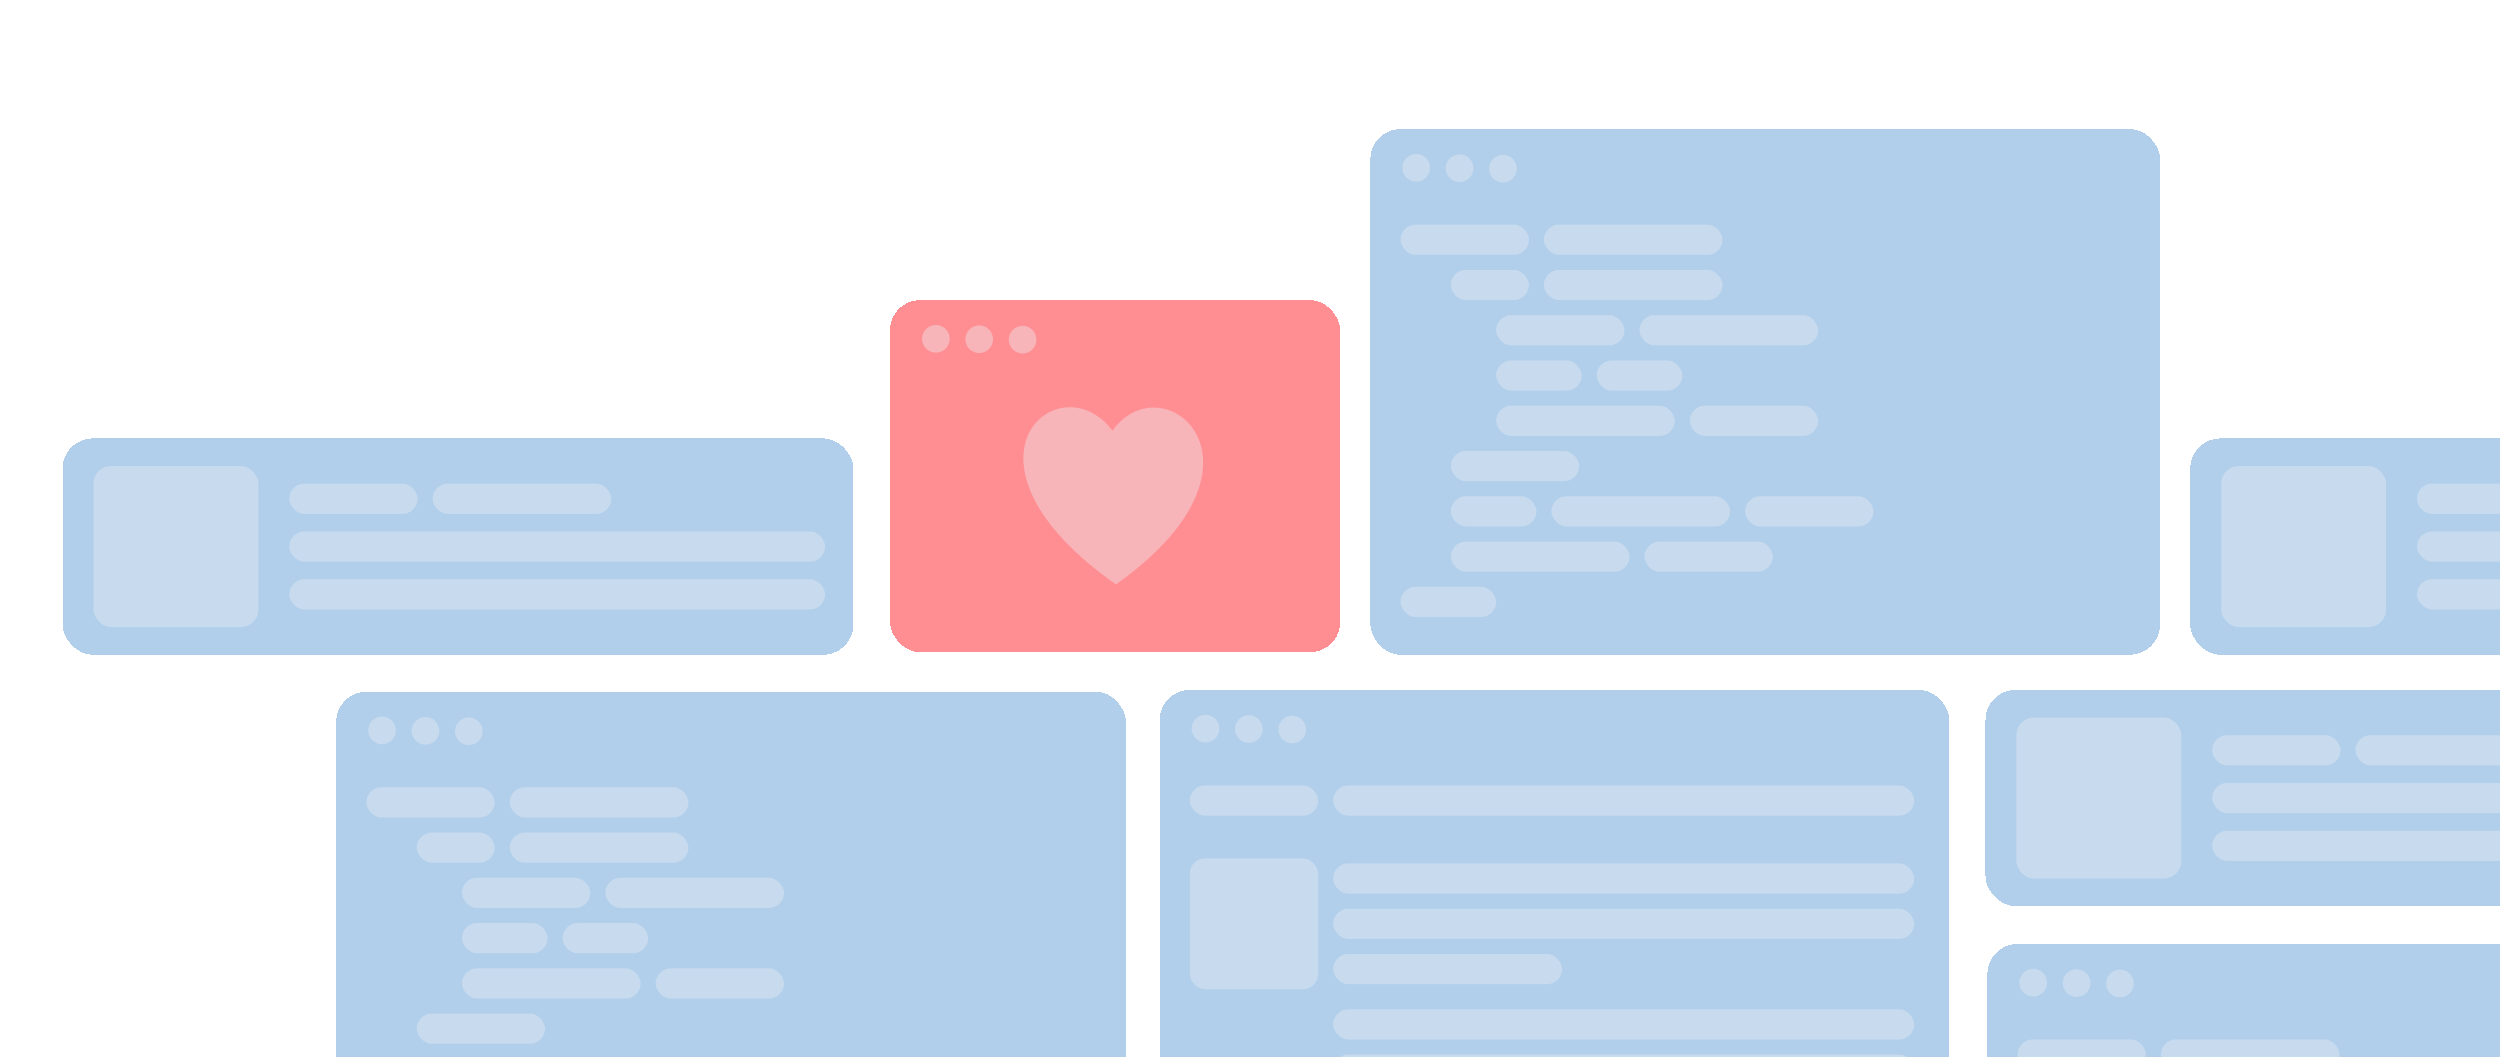
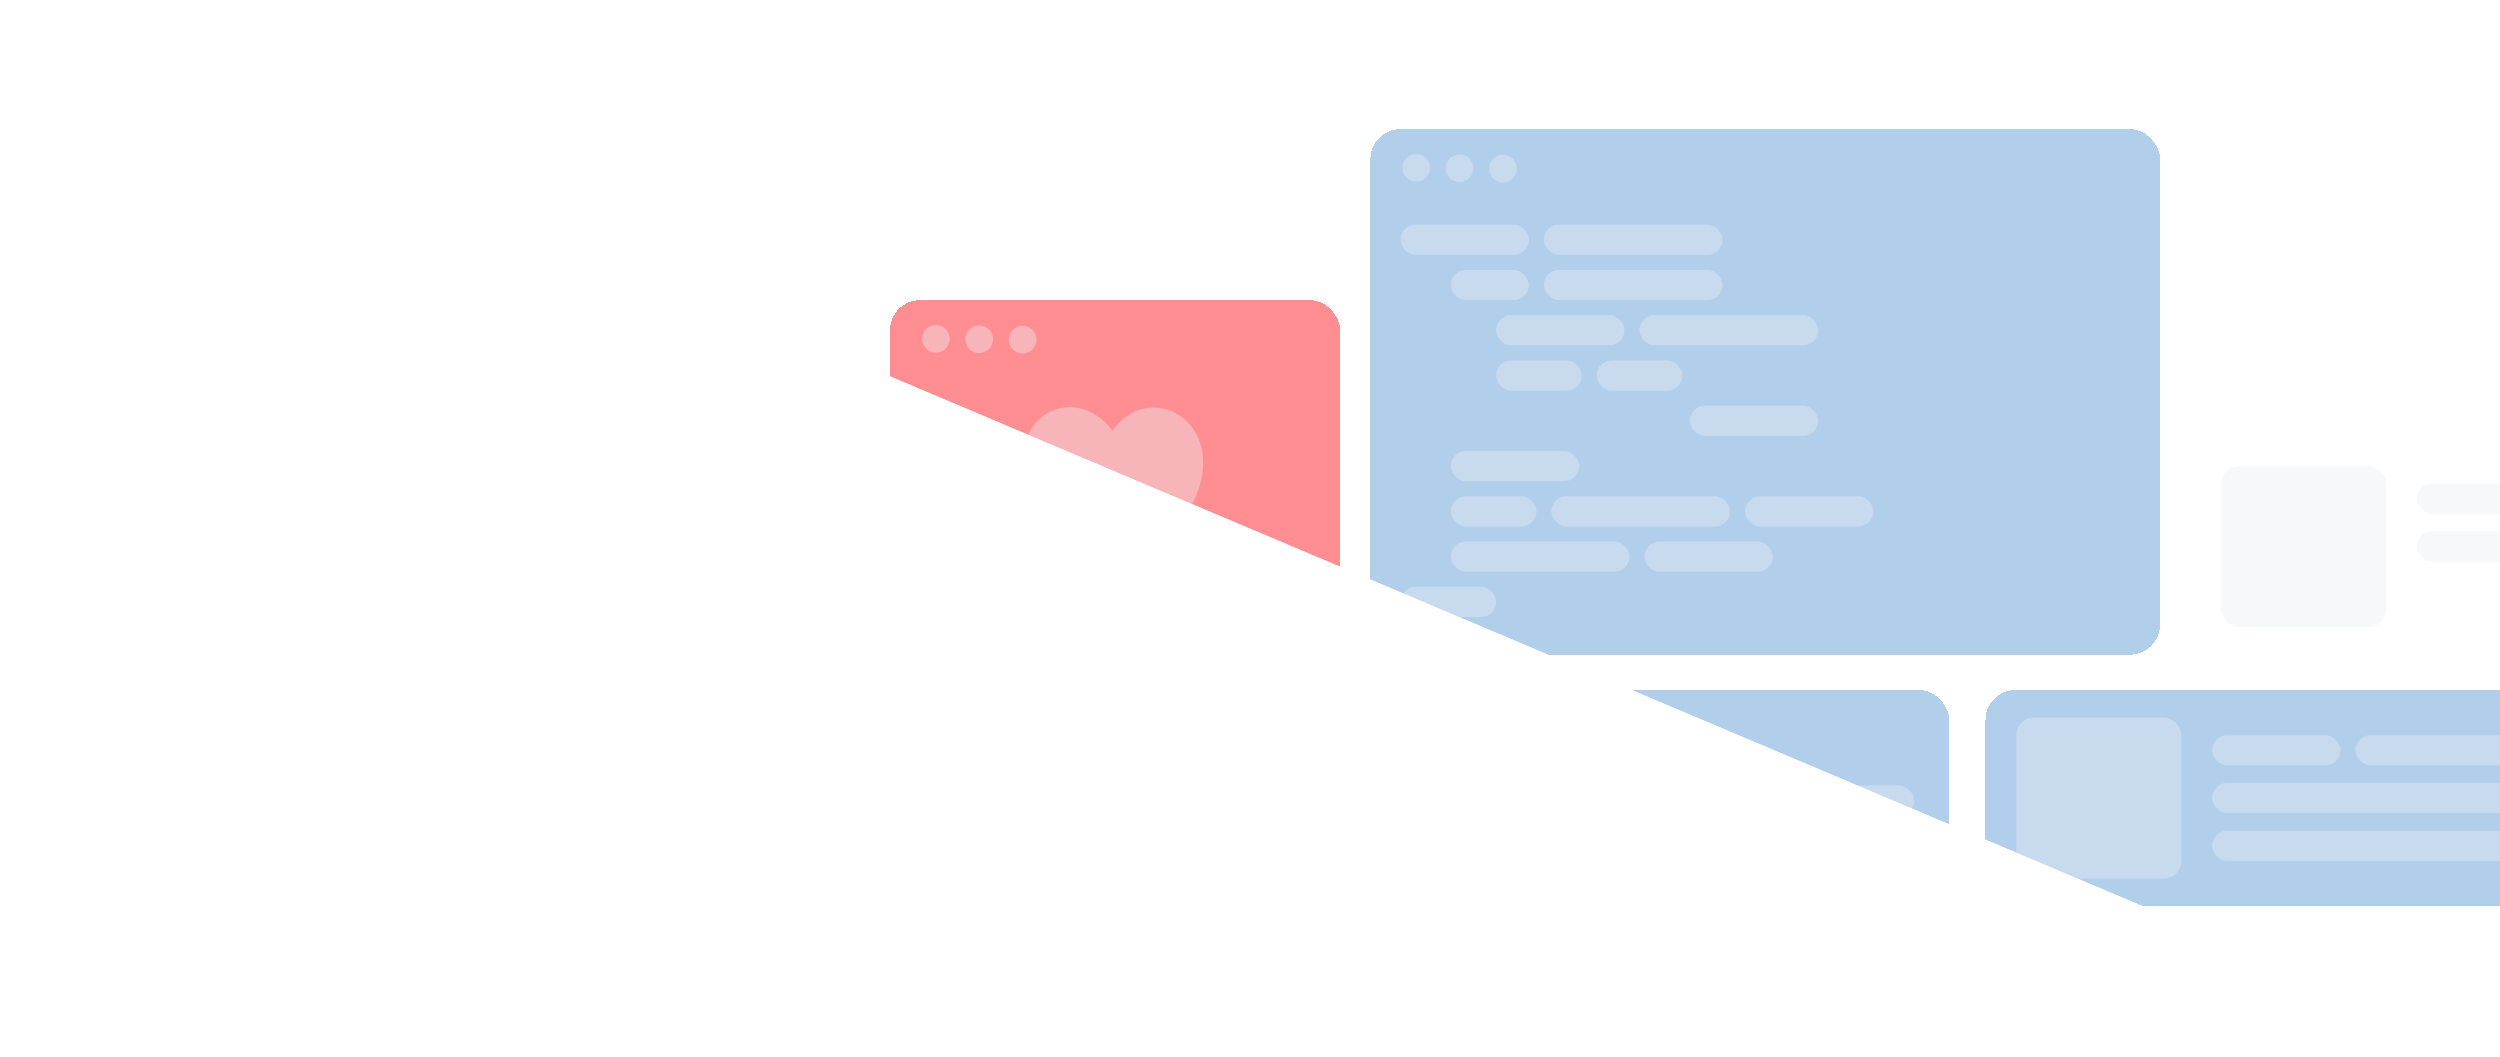
<svg xmlns="http://www.w3.org/2000/svg" width="1038" height="439" fill="none">
  <g clip-path="url(#a)">
    <g filter="url(#b)">
      <rect width="327.88" height="218.24" x="568.99" y="53.59" fill="#3E87CD" fill-opacity=".4" rx="12.53" shape-rendering="crispEdges" />
    </g>
    <rect width="53.25" height="12.53" x="581.52" y="93.27" fill="#EBEEF2" fill-opacity=".4" rx="6.27" />
    <rect width="74.14" height="12.53" x="641.04" y="93.27" fill="#EBEEF2" fill-opacity=".4" rx="6.27" />
    <rect width="32.37" height="12.53" x="602.4" y="112.07" fill="#EBEEF2" fill-opacity=".4" rx="6.27" />
    <rect width="74.14" height="12.53" x="641.04" y="112.07" fill="#EBEEF2" fill-opacity=".4" rx="6.27" />
    <rect width="53.25" height="12.53" x="621.2" y="130.86" fill="#EBEEF2" fill-opacity=".4" rx="6.27" />
    <rect width="74.14" height="12.53" x="680.72" y="130.86" fill="#EBEEF2" fill-opacity=".4" rx="6.27" />
    <rect width="35.5" height="12.53" x="621.2" y="149.66" fill="#EBEEF2" fill-opacity=".4" rx="6.27" />
    <rect width="35.5" height="12.53" x="662.97" y="149.66" fill="#EBEEF2" fill-opacity=".4" rx="6.27" />
    <rect width="53.25" height="12.53" x="754.86" y="180.99" fill="#EBEEF2" fill-opacity=".4" rx="6.27" transform="rotate(-180 754.86 180.99)" />
-     <rect width="74.14" height="12.53" x="695.34" y="180.99" fill="#EBEEF2" fill-opacity=".4" rx="6.27" transform="rotate(-180 695.34 180.99)" />
    <rect width="53.25" height="12.53" x="602.4" y="187.25" fill="#EBEEF2" fill-opacity=".4" rx="6.27" />
    <rect width="35.5" height="12.53" x="602.4" y="206.05" fill="#EBEEF2" fill-opacity=".4" rx="6.27" />
    <rect width="74.14" height="12.53" x="644.17" y="206.05" fill="#EBEEF2" fill-opacity=".4" rx="6.27" />
    <rect width="53.25" height="12.53" x="724.58" y="206.05" fill="#EBEEF2" fill-opacity=".4" rx="6.27" />
    <rect width="53.25" height="12.53" x="736.06" y="237.37" fill="#EBEEF2" fill-opacity=".4" rx="6.27" transform="rotate(-180 736.06 237.37)" />
    <rect width="74.14" height="12.53" x="676.54" y="237.37" fill="#EBEEF2" fill-opacity=".4" rx="6.27" transform="rotate(-180 676.54 237.37)" />
    <rect width="39.68" height="12.53" x="581.52" y="243.64" fill="#EBEEF2" fill-opacity=".4" rx="6.27" />
    <circle cx="588.01" cy="69.67" r="5.74" fill="#EBEEF2" fill-opacity=".4" />
    <circle cx="606.02" cy="69.85" r="5.74" fill="#EBEEF2" fill-opacity=".4" />
    <circle cx="624.02" cy="70.03" r="5.74" fill="#EBEEF2" fill-opacity=".4" />
    <g filter="url(#c)">
      <rect width="327.88" height="218.24" x="139.62" y="287.19" fill="#3E87CD" fill-opacity=".4" rx="12.53" shape-rendering="crispEdges" />
    </g>
    <rect width="53.25" height="12.53" x="152.15" y="326.88" fill="#EBEEF2" fill-opacity=".4" rx="6.27" />
    <rect width="74.14" height="12.53" x="211.67" y="326.88" fill="#EBEEF2" fill-opacity=".4" rx="6.27" />
    <rect width="32.37" height="12.53" x="173.03" y="345.67" fill="#EBEEF2" fill-opacity=".4" rx="6.27" />
    <rect width="74.14" height="12.53" x="211.67" y="345.67" fill="#EBEEF2" fill-opacity=".4" rx="6.27" />
    <rect width="53.25" height="12.53" x="191.83" y="364.47" fill="#EBEEF2" fill-opacity=".4" rx="6.27" />
    <rect width="74.14" height="12.53" x="251.35" y="364.47" fill="#EBEEF2" fill-opacity=".4" rx="6.27" />
    <rect width="35.5" height="12.53" x="191.83" y="383.26" fill="#EBEEF2" fill-opacity=".4" rx="6.27" />
    <rect width="35.5" height="12.53" x="233.6" y="383.26" fill="#EBEEF2" fill-opacity=".4" rx="6.27" />
    <rect width="53.25" height="12.53" x="325.49" y="414.59" fill="#EBEEF2" fill-opacity=".4" rx="6.27" transform="rotate(180 325.49 414.59)" />
    <rect width="74.14" height="12.53" x="265.97" y="414.59" fill="#EBEEF2" fill-opacity=".4" rx="6.27" transform="rotate(180 265.97 414.59)" />
    <rect width="53.25" height="12.53" x="173.03" y="420.85" fill="#EBEEF2" fill-opacity=".4" rx="6.27" />
    <circle cx="158.64" cy="303.27" r="5.74" fill="#EBEEF2" fill-opacity=".4" />
    <circle cx="176.64" cy="303.45" r="5.74" fill="#EBEEF2" fill-opacity=".4" />
    <circle cx="194.65" cy="303.63" r="5.74" fill="#EBEEF2" fill-opacity=".4" />
    <g filter="url(#d)">
-       <rect width="327.88" height="218.24" x="825.17" y="391.92" fill="#3E87CD" fill-opacity=".4" rx="12.53" shape-rendering="crispEdges" />
-     </g>
+       </g>
    <rect width="53.25" height="12.53" x="837.7" y="431.6" fill="#EBEEF2" fill-opacity=".4" rx="6.27" />
    <rect width="74.14" height="12.53" x="897.22" y="431.6" fill="#EBEEF2" fill-opacity=".4" rx="6.27" />
-     <circle cx="844.19" cy="407.99" r="5.74" fill="#EBEEF2" fill-opacity=".4" />
    <circle cx="862.2" cy="408.17" r="5.74" fill="#EBEEF2" fill-opacity=".4" />
    <circle cx="880.2" cy="408.35" r="5.74" fill="#EBEEF2" fill-opacity=".4" />
    <g filter="url(#e)">
      <rect width="327.88" height="218.24" x="481.5" y="286.45" fill="#3E87CD" fill-opacity=".4" rx="12.53" shape-rendering="crispEdges" />
    </g>
    <rect width="53.25" height="12.53" x="494.03" y="326.13" fill="#EBEEF2" fill-opacity=".4" rx="6.27" />
    <rect width="241.21" height="12.53" x="553.55" y="326.13" fill="#EBEEF2" fill-opacity=".4" rx="6.27" />
    <rect width="53.25" height="54.3" x="494.03" y="356.41" fill="#EBEEF2" fill-opacity=".4" rx="6.27" />
    <rect width="241.21" height="12.53" x="553.55" y="358.5" fill="#EBEEF2" fill-opacity=".4" rx="6.27" />
    <rect width="241.21" height="12.53" x="553.55" y="377.3" fill="#EBEEF2" fill-opacity=".4" rx="6.27" />
    <rect width="95.02" height="12.53" x="553.55" y="396.09" fill="#EBEEF2" fill-opacity=".4" rx="6.27" />
    <circle cx="500.52" cy="302.53" r="5.74" fill="#EBEEF2" fill-opacity=".4" />
    <circle cx="518.52" cy="302.71" r="5.74" fill="#EBEEF2" fill-opacity=".4" />
    <circle cx="536.53" cy="302.89" r="5.74" fill="#EBEEF2" fill-opacity=".4" />
    <rect width="241.21" height="12.53" x="553.55" y="419.07" fill="#EBEEF2" fill-opacity=".4" rx="6.27" />
    <rect width="241.21" height="12.53" x="553.55" y="437.86" fill="#EBEEF2" fill-opacity=".4" rx="6.27" />
    <g filter="url(#f)">
      <rect width="186.91" height="146.19" x="369.55" y="124.6" fill="#FF686F" fill-opacity=".75" rx="12.53" shape-rendering="crispEdges" />
    </g>
    <circle cx="388.57" cy="140.68" r="5.74" fill="#EBEEF2" fill-opacity=".4" />
    <circle cx="406.57" cy="140.85" r="5.74" fill="#EBEEF2" fill-opacity=".4" />
    <circle cx="424.58" cy="141.03" r="5.74" fill="#EBEEF2" fill-opacity=".4" />
    <path fill="#EBEEF2" fill-opacity=".4" fill-rule="evenodd" d="M461.88 178.83c21.09-29.47 72.22 13.76 1.44 63.82-73.07-51.51-23.4-93.23-1.44-63.82Z" clip-rule="evenodd" />
    <g filter="url(#g)">
      <rect width="328.33" height="89.8" x="824.37" y="286.45" fill="#3E87CD" fill-opacity=".4" rx="12.53" shape-rendering="crispEdges" />
    </g>
    <rect width="68.45" height="66.83" x="837.21" y="297.94" fill="#EBEEF2" fill-opacity=".4" rx="7.31" />
    <rect width="53.25" height="12.53" x="918.49" y="305.25" fill="#EBEEF2" fill-opacity=".4" rx="6.27" />
    <rect width="74.14" height="12.53" x="978.01" y="305.25" fill="#EBEEF2" fill-opacity=".4" rx="6.27" />
    <rect width="222.45" height="12.53" x="918.49" y="325.09" fill="#EBEEF2" fill-opacity=".4" rx="6.27" />
    <rect width="222.45" height="12.53" x="918.49" y="344.93" fill="#EBEEF2" fill-opacity=".4" rx="6.27" />
    <g filter="url(#h)">
      <rect width="328.33" height="89.8" x="26" y="182.03" fill="#3E87CD" fill-opacity=".4" rx="12.53" shape-rendering="crispEdges" />
    </g>
    <rect width="68.45" height="66.83" x="38.83" y="193.52" fill="#EBEEF2" fill-opacity=".4" rx="7.31" />
    <rect width="53.25" height="12.53" x="120.11" y="200.83" fill="#EBEEF2" fill-opacity=".4" rx="6.27" />
    <rect width="74.14" height="12.53" x="179.63" y="200.83" fill="#EBEEF2" fill-opacity=".4" rx="6.27" />
    <rect width="222.45" height="12.53" x="120.11" y="220.67" fill="#EBEEF2" fill-opacity=".4" rx="6.27" />
    <rect width="222.45" height="12.53" x="120.11" y="240.51" fill="#EBEEF2" fill-opacity=".4" rx="6.27" />
    <g filter="url(#i)">
-       <rect width="328.33" height="89.8" x="909.4" y="182.03" fill="#3E87CD" fill-opacity=".4" rx="12.53" shape-rendering="crispEdges" />
-     </g>
+       </g>
    <rect width="68.45" height="66.83" x="922.24" y="193.52" fill="#EBEEF2" fill-opacity=".4" rx="7.31" />
    <rect width="53.25" height="12.53" x="1003.52" y="200.83" fill="#EBEEF2" fill-opacity=".4" rx="6.27" />
    <rect width="222.45" height="12.53" x="1003.52" y="220.67" fill="#EBEEF2" fill-opacity=".4" rx="6.27" />
-     <rect width="222.45" height="12.53" x="1003.52" y="240.51" fill="#EBEEF2" fill-opacity=".4" rx="6.27" />
  </g>
  <defs>
    <filter id="b" width="344.59" height="234.95" x="560.64" y="45.24" color-interpolation-filters="sRGB" filterUnits="userSpaceOnUse">
      <feFlood flood-opacity="0" result="BackgroundImageFix" />
      <feColorMatrix in="SourceAlpha" result="hardAlpha" values="0 0 0 0 0 0 0 0 0 0 0 0 0 0 0 0 0 0 127 0" />
      <feOffset />
      <feGaussianBlur stdDeviation="4.18" />
      <feComposite in2="hardAlpha" operator="out" />
      <feColorMatrix values="0 0 0 0 0 0 0 0 0 0 0 0 0 0 0 0 0 0 0.12 0" />
      <feBlend in2="BackgroundImageFix" result="effect1_dropShadow" />
      <feBlend in="SourceGraphic" in2="effect1_dropShadow" result="shape" />
    </filter>
    <filter id="c" width="344.59" height="234.95" x="131.26" y="278.84" color-interpolation-filters="sRGB" filterUnits="userSpaceOnUse">
      <feFlood flood-opacity="0" result="BackgroundImageFix" />
      <feColorMatrix in="SourceAlpha" result="hardAlpha" values="0 0 0 0 0 0 0 0 0 0 0 0 0 0 0 0 0 0 127 0" />
      <feOffset />
      <feGaussianBlur stdDeviation="4.18" />
      <feComposite in2="hardAlpha" operator="out" />
      <feColorMatrix values="0 0 0 0 0 0 0 0 0 0 0 0 0 0 0 0 0 0 0.12 0" />
      <feBlend in2="BackgroundImageFix" result="effect1_dropShadow" />
      <feBlend in="SourceGraphic" in2="effect1_dropShadow" result="shape" />
    </filter>
    <filter id="d" width="344.59" height="234.95" x="816.82" y="383.56" color-interpolation-filters="sRGB" filterUnits="userSpaceOnUse">
      <feFlood flood-opacity="0" result="BackgroundImageFix" />
      <feColorMatrix in="SourceAlpha" result="hardAlpha" values="0 0 0 0 0 0 0 0 0 0 0 0 0 0 0 0 0 0 127 0" />
      <feOffset />
      <feGaussianBlur stdDeviation="4.18" />
      <feComposite in2="hardAlpha" operator="out" />
      <feColorMatrix values="0 0 0 0 0 0 0 0 0 0 0 0 0 0 0 0 0 0 0.12 0" />
      <feBlend in2="BackgroundImageFix" result="effect1_dropShadow" />
      <feBlend in="SourceGraphic" in2="effect1_dropShadow" result="shape" />
    </filter>
    <filter id="e" width="344.59" height="234.95" x="473.14" y="278.1" color-interpolation-filters="sRGB" filterUnits="userSpaceOnUse">
      <feFlood flood-opacity="0" result="BackgroundImageFix" />
      <feColorMatrix in="SourceAlpha" result="hardAlpha" values="0 0 0 0 0 0 0 0 0 0 0 0 0 0 0 0 0 0 127 0" />
      <feOffset />
      <feGaussianBlur stdDeviation="4.18" />
      <feComposite in2="hardAlpha" operator="out" />
      <feColorMatrix values="0 0 0 0 0 0 0 0 0 0 0 0 0 0 0 0 0 0 0.12 0" />
      <feBlend in2="BackgroundImageFix" result="effect1_dropShadow" />
      <feBlend in="SourceGraphic" in2="effect1_dropShadow" result="shape" />
    </filter>
    <filter id="f" width="203.62" height="162.9" x="361.19" y="116.25" color-interpolation-filters="sRGB" filterUnits="userSpaceOnUse">
      <feFlood flood-opacity="0" result="BackgroundImageFix" />
      <feColorMatrix in="SourceAlpha" result="hardAlpha" values="0 0 0 0 0 0 0 0 0 0 0 0 0 0 0 0 0 0 127 0" />
      <feOffset />
      <feGaussianBlur stdDeviation="4.18" />
      <feComposite in2="hardAlpha" operator="out" />
      <feColorMatrix values="0 0 0 0 0 0 0 0 0 0 0 0 0 0 0 0 0 0 0.12 0" />
      <feBlend in2="BackgroundImageFix" result="effect1_dropShadow" />
      <feBlend in="SourceGraphic" in2="effect1_dropShadow" result="shape" />
    </filter>
    <filter id="g" width="345.04" height="106.51" x="816.02" y="278.1" color-interpolation-filters="sRGB" filterUnits="userSpaceOnUse">
      <feFlood flood-opacity="0" result="BackgroundImageFix" />
      <feColorMatrix in="SourceAlpha" result="hardAlpha" values="0 0 0 0 0 0 0 0 0 0 0 0 0 0 0 0 0 0 127 0" />
      <feOffset />
      <feGaussianBlur stdDeviation="4.18" />
      <feComposite in2="hardAlpha" operator="out" />
      <feColorMatrix values="0 0 0 0 0 0 0 0 0 0 0 0 0 0 0 0 0 0 0.12 0" />
      <feBlend in2="BackgroundImageFix" result="effect1_dropShadow" />
      <feBlend in="SourceGraphic" in2="effect1_dropShadow" result="shape" />
    </filter>
    <filter id="h" width="345.04" height="106.51" x="17.65" y="173.68" color-interpolation-filters="sRGB" filterUnits="userSpaceOnUse">
      <feFlood flood-opacity="0" result="BackgroundImageFix" />
      <feColorMatrix in="SourceAlpha" result="hardAlpha" values="0 0 0 0 0 0 0 0 0 0 0 0 0 0 0 0 0 0 127 0" />
      <feOffset />
      <feGaussianBlur stdDeviation="4.18" />
      <feComposite in2="hardAlpha" operator="out" />
      <feColorMatrix values="0 0 0 0 0 0 0 0 0 0 0 0 0 0 0 0 0 0 0.12 0" />
      <feBlend in2="BackgroundImageFix" result="effect1_dropShadow" />
      <feBlend in="SourceGraphic" in2="effect1_dropShadow" result="shape" />
    </filter>
    <filter id="i" width="345.04" height="106.51" x="901.05" y="173.68" color-interpolation-filters="sRGB" filterUnits="userSpaceOnUse">
      <feFlood flood-opacity="0" result="BackgroundImageFix" />
      <feColorMatrix in="SourceAlpha" result="hardAlpha" values="0 0 0 0 0 0 0 0 0 0 0 0 0 0 0 0 0 0 127 0" />
      <feOffset />
      <feGaussianBlur stdDeviation="4.18" />
      <feComposite in2="hardAlpha" operator="out" />
      <feColorMatrix values="0 0 0 0 0 0 0 0 0 0 0 0 0 0 0 0 0 0 0.12 0" />
      <feBlend in2="BackgroundImageFix" result="effect1_dropShadow" />
      <feBlend in="SourceGraphic" in2="effect1_dropShadow" result="shape" />
    </filter>
    <clipPath id="a">
-       <path fill="#fff" d="M0 0h1038v439H0z" />
+       <path fill="#fff" d="M0 0h1038v439z" />
    </clipPath>
  </defs>
</svg>